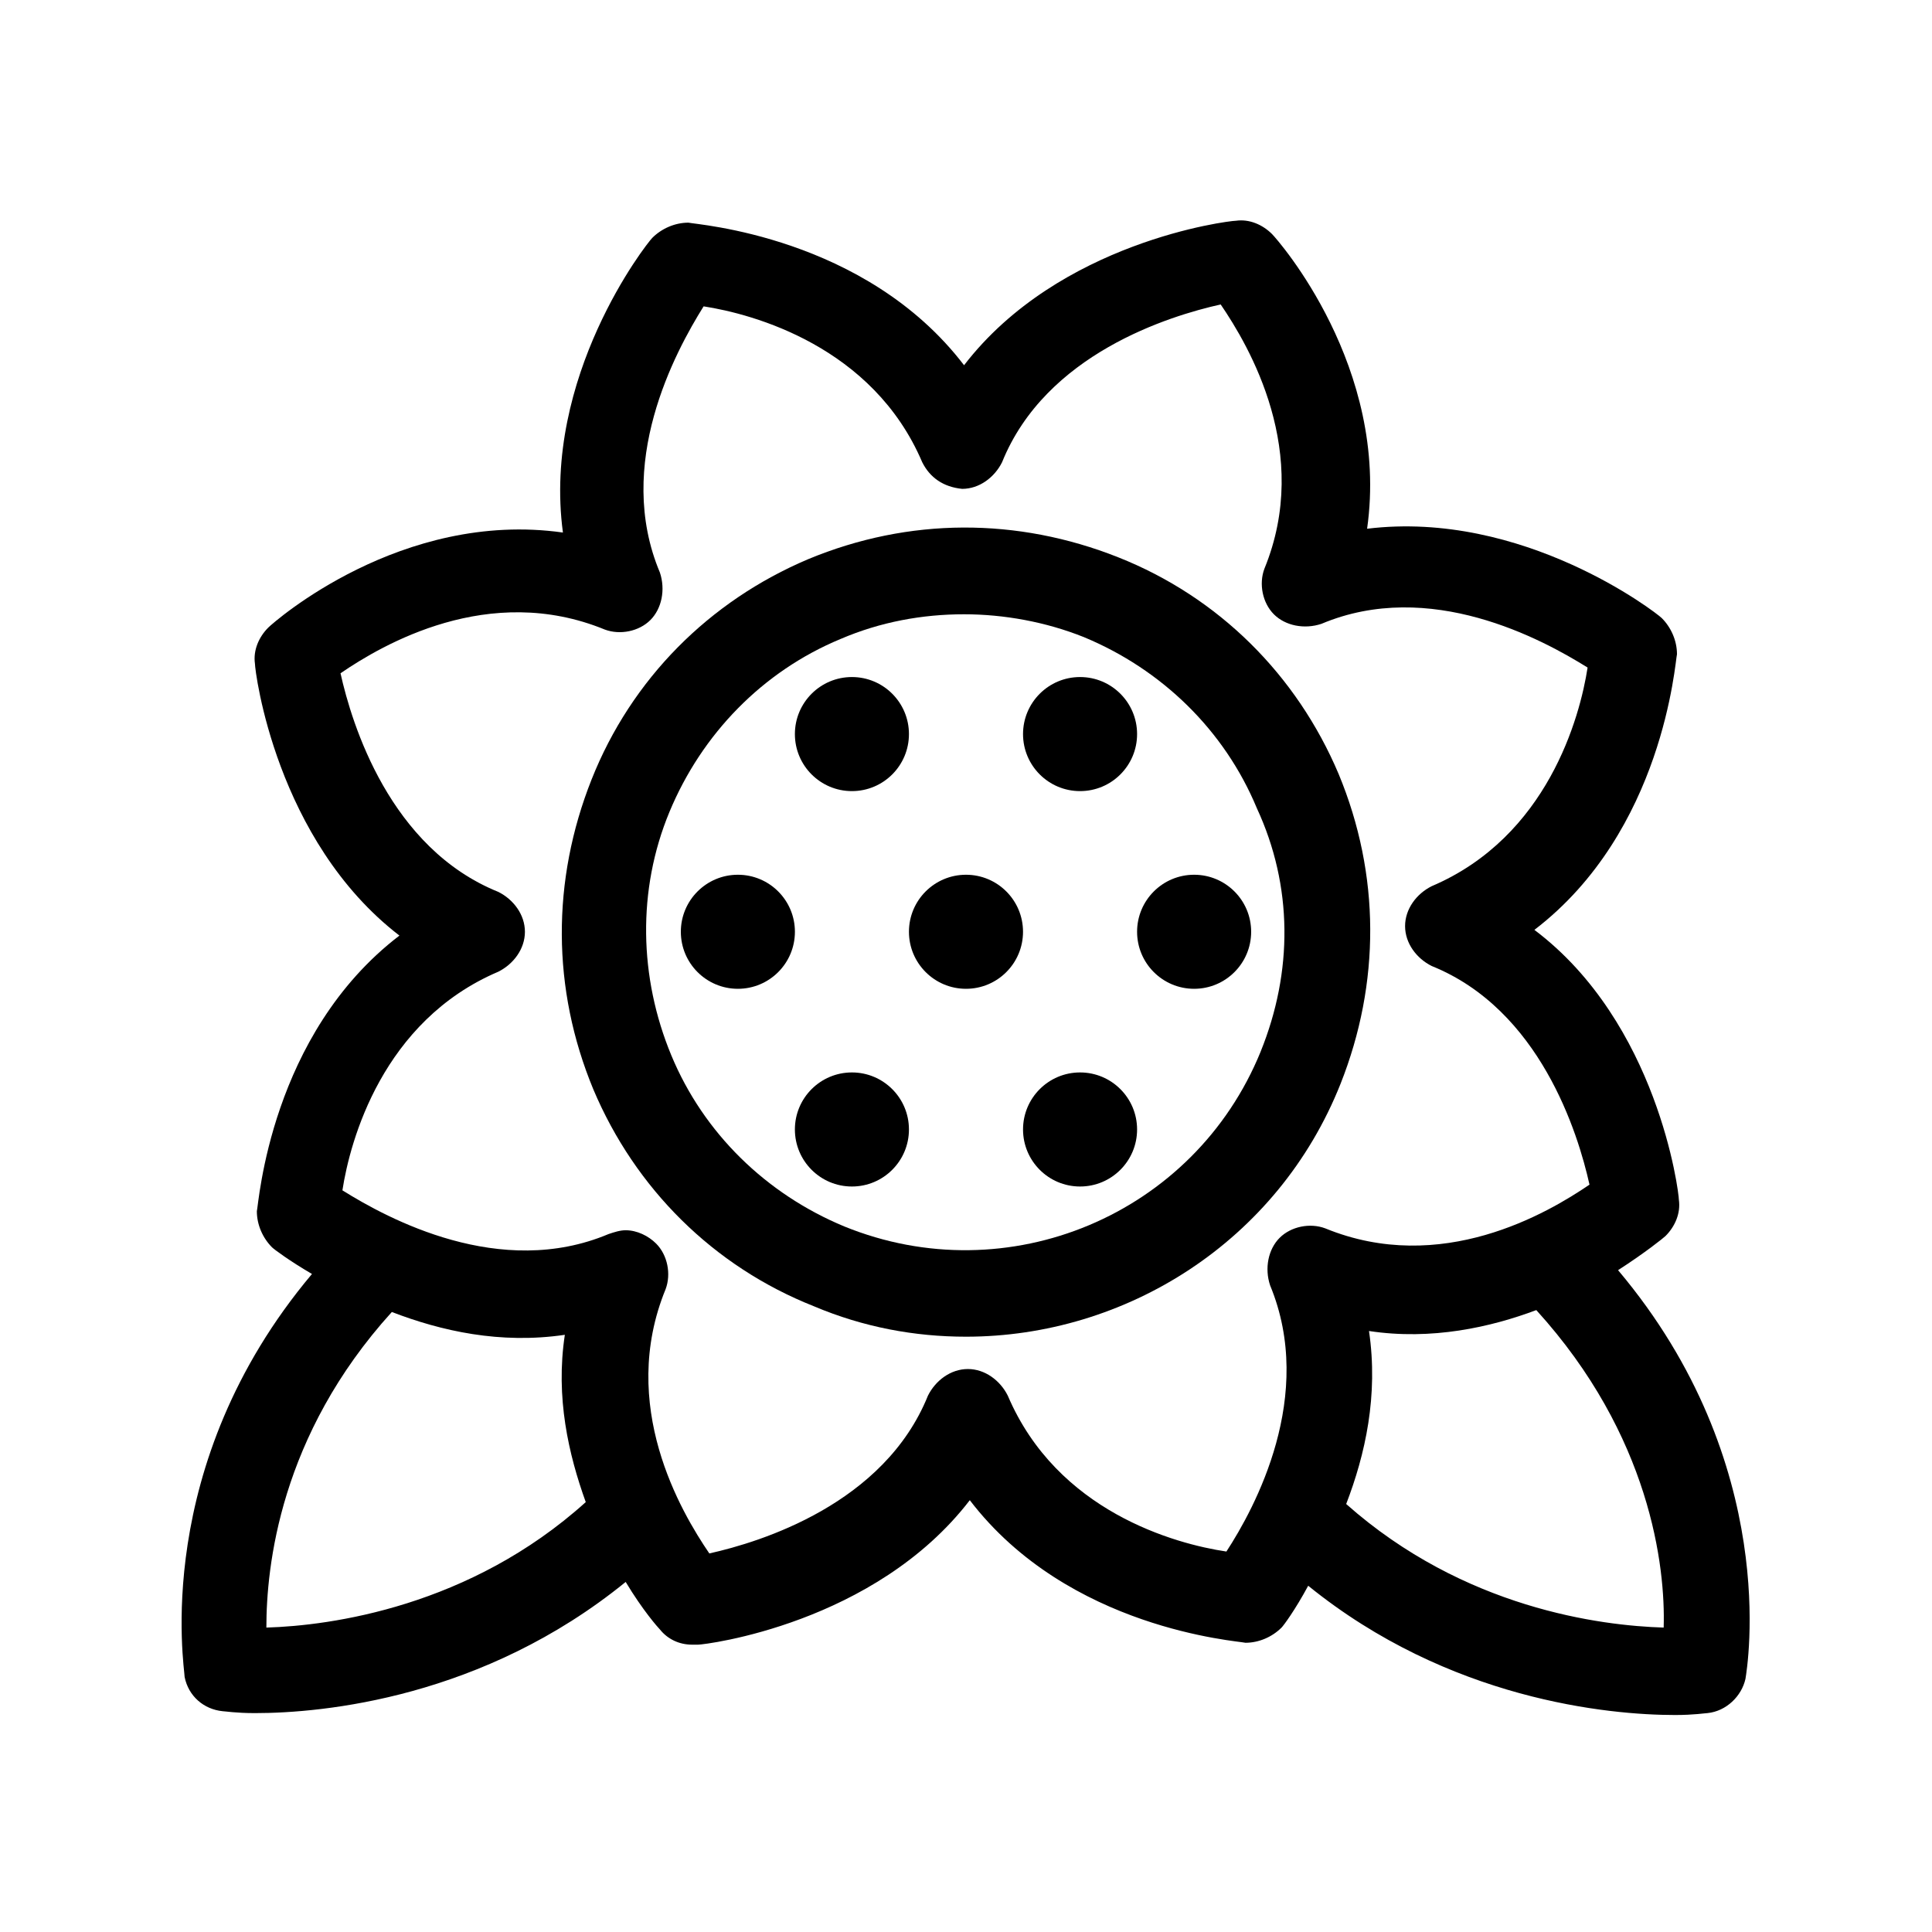
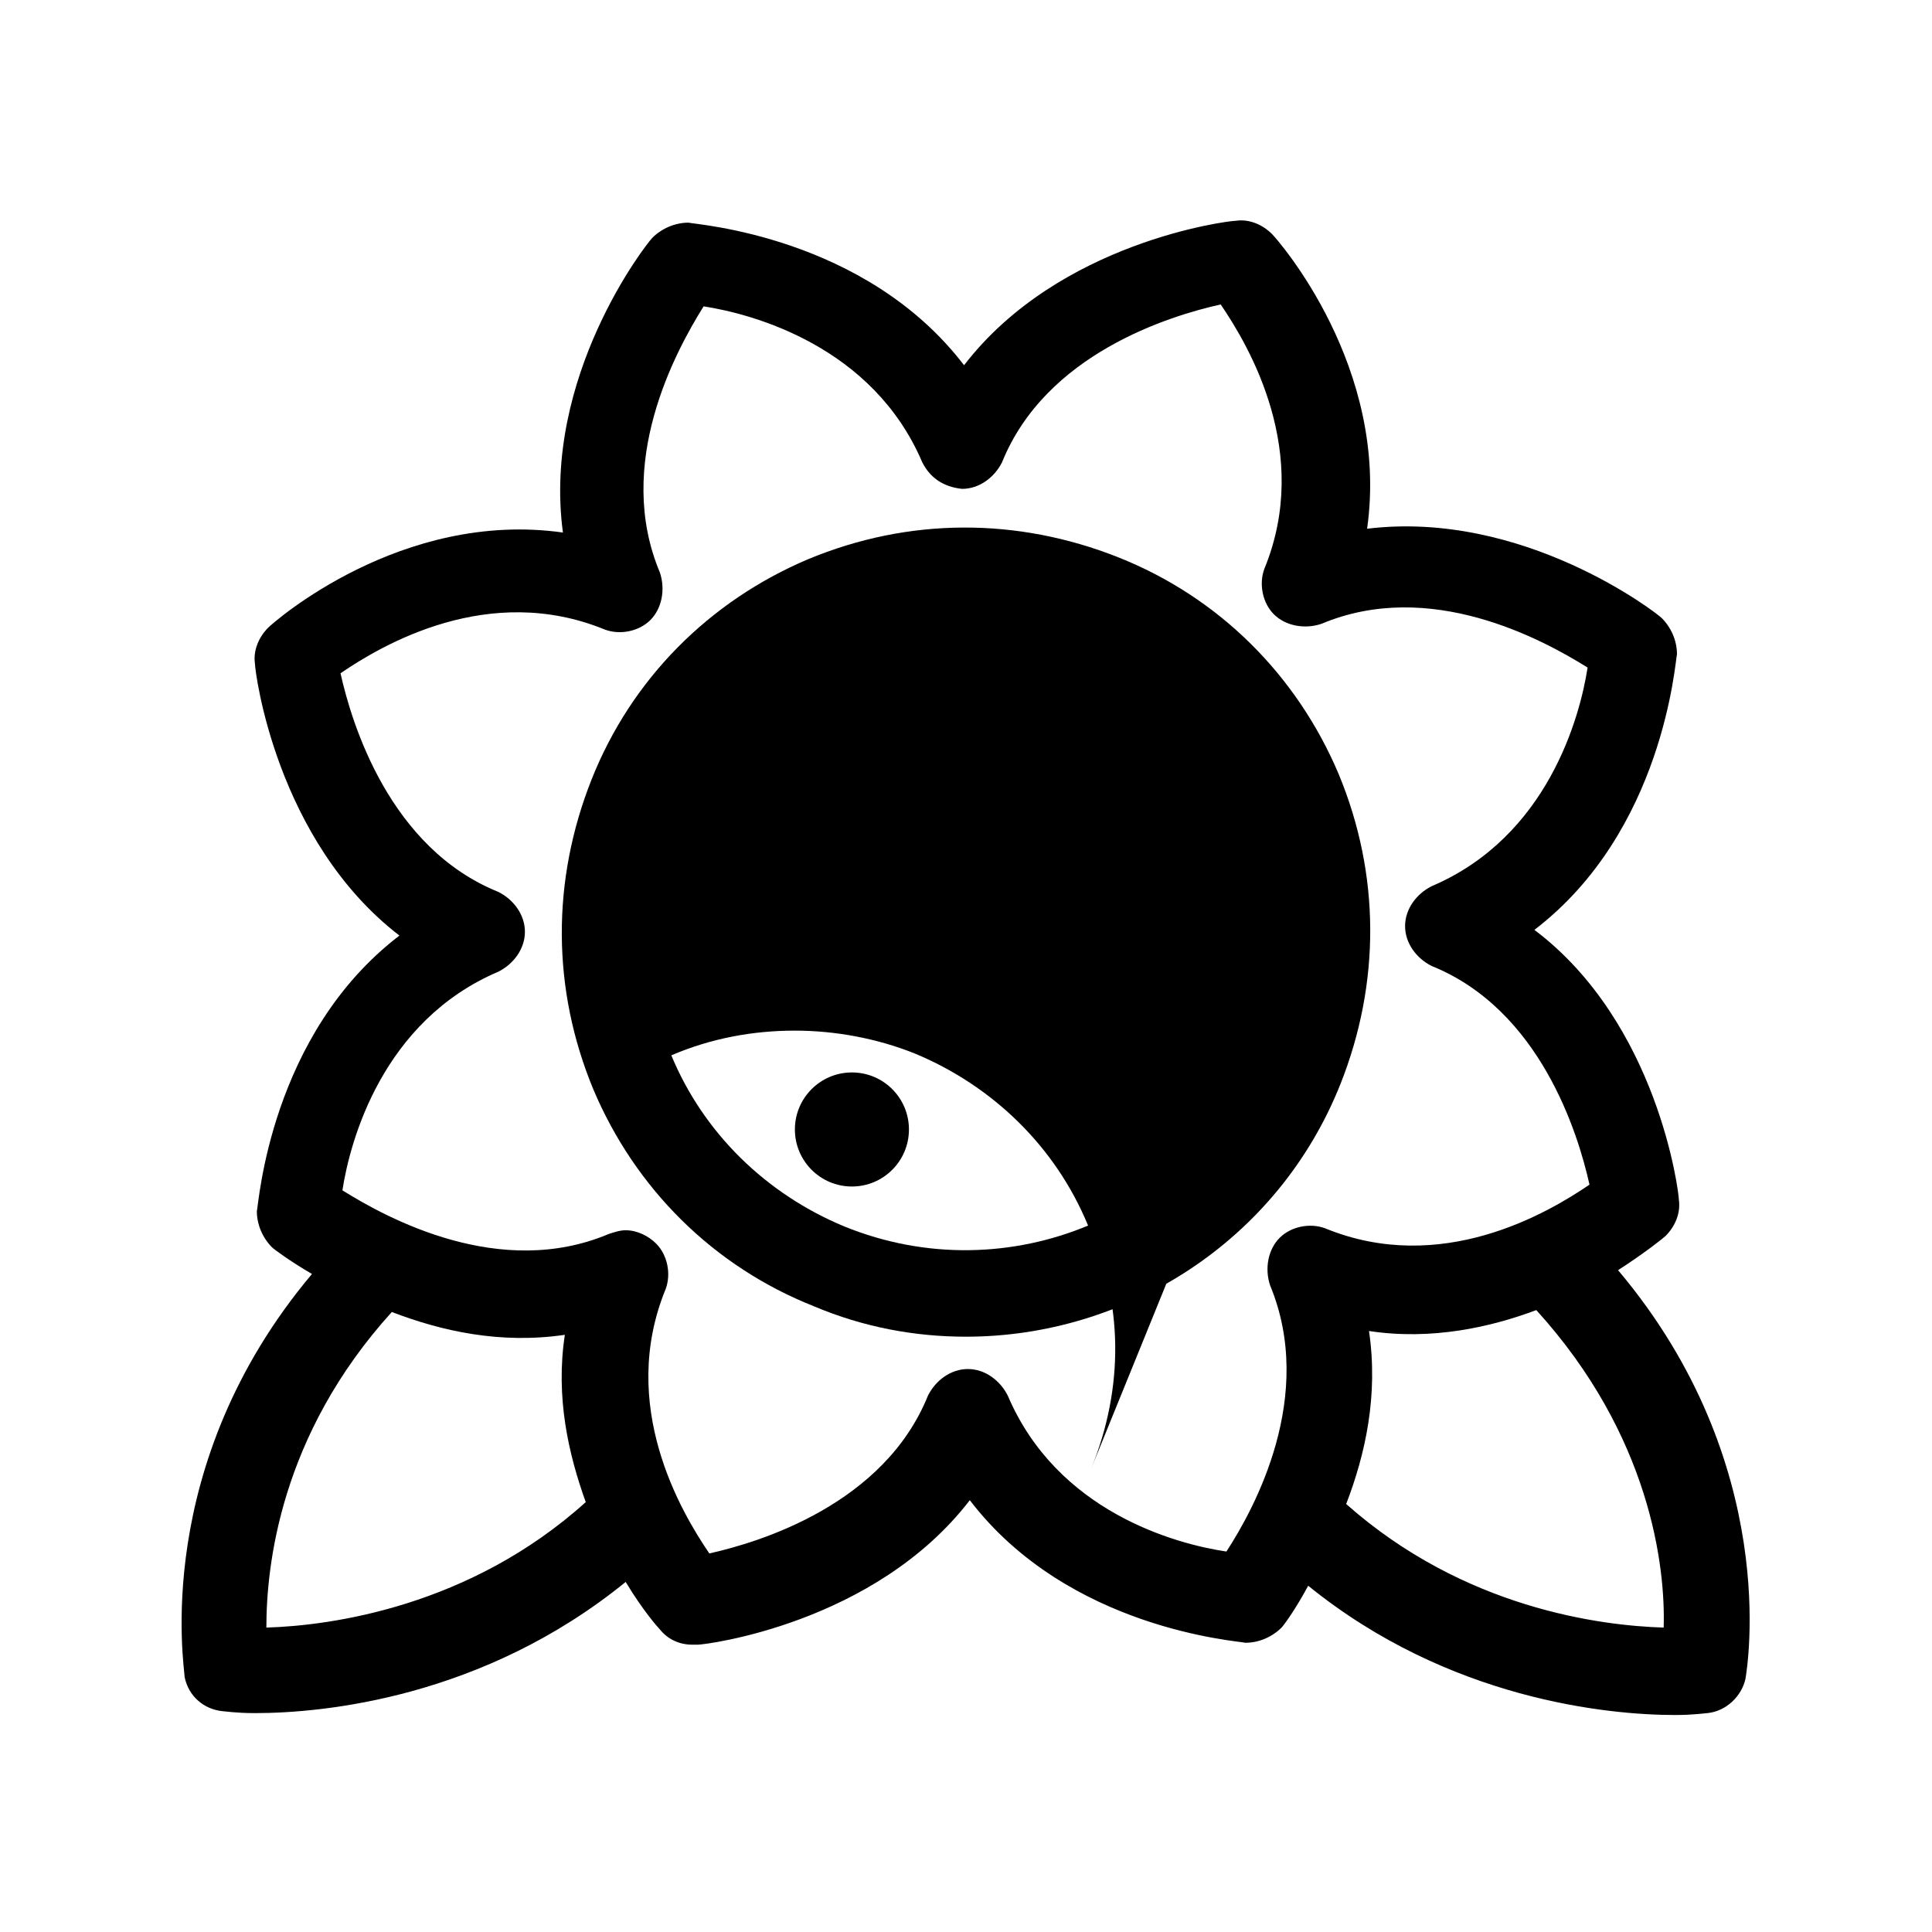
<svg xmlns="http://www.w3.org/2000/svg" fill="#000000" width="800px" height="800px" version="1.1" viewBox="144 144 512 512">
  <g>
-     <path d="m498.75 349.11c-11.082-26.199-31.738-46.855-58.441-57.434-26.703-10.578-55.418-10.578-82.121 0.504-26.199 11.082-46.855 31.738-57.434 58.441s-10.578 55.418 0.504 82.121c11.082 26.199 31.738 46.855 58.441 57.434 13.098 5.543 26.703 8.062 40.305 8.062 42.32 0 82.625-25.191 99.25-67.008 10.578-26.703 10.578-55.418-0.504-82.121zm-20.656 73.559c-17.633 43.328-67.008 63.984-110.34 46.352-20.656-8.566-37.281-24.688-45.848-45.344s-9.07-43.832-0.504-64.488 24.688-37.281 45.344-45.848c10.578-4.535 21.664-6.551 32.746-6.551 10.578 0 21.664 2.016 31.738 6.047 20.656 8.566 37.281 24.688 45.848 45.344 9.574 20.656 9.574 43.328 1.012 64.488z" />
+     <path d="m498.75 349.11c-11.082-26.199-31.738-46.855-58.441-57.434-26.703-10.578-55.418-10.578-82.121 0.504-26.199 11.082-46.855 31.738-57.434 58.441s-10.578 55.418 0.504 82.121c11.082 26.199 31.738 46.855 58.441 57.434 13.098 5.543 26.703 8.062 40.305 8.062 42.32 0 82.625-25.191 99.25-67.008 10.578-26.703 10.578-55.418-0.504-82.121zm-20.656 73.559c-17.633 43.328-67.008 63.984-110.34 46.352-20.656-8.566-37.281-24.688-45.848-45.344c10.578-4.535 21.664-6.551 32.746-6.551 10.578 0 21.664 2.016 31.738 6.047 20.656 8.566 37.281 24.688 45.848 45.344 9.574 20.656 9.574 43.328 1.012 64.488z" />
    <path d="m572.8 480.61c7.055-4.535 12.09-8.566 12.594-9.07 2.519-2.519 4.031-6.047 3.527-9.574 0-2.016-5.543-46.855-38.289-71.539 34.258-26.199 37.281-71.039 37.785-73.051 0-3.527-1.512-7.055-4.031-9.574-1.512-1.512-36.777-28.719-78.09-23.68 6.047-42.824-23.68-76.578-25.191-78.09-2.519-2.519-6.047-4.031-9.574-3.527-2.016 0-46.855 5.543-72.043 38.289-26.199-34.258-71.039-37.281-73.051-37.785-3.527 0-7.055 1.512-9.574 4.031-1.512 1.512-29.223 36.777-23.68 78.09-42.824-6.047-76.578 23.68-78.09 25.191-2.519 2.519-4.031 6.047-3.527 9.574 0 2.016 5.543 46.855 38.289 72.043-34.258 26.199-37.281 71.039-37.785 73.051 0 3.527 1.512 7.055 4.031 9.574 0.504 0.504 4.535 3.527 10.578 7.055-42.82 50.883-33.75 104.29-33.75 106.8 1.008 5.039 5.039 8.566 10.078 9.07 0.504 0 3.527 0.504 8.566 0.504 18.137 0 60.457-4.031 98.242-34.762 4.535 7.559 8.566 12.09 9.07 12.594 2.016 2.519 5.039 4.031 8.566 4.031h1.512c2.016 0 46.855-5.543 72.043-38.289 26.199 34.258 71.039 37.281 73.051 37.785 3.527 0 7.055-1.512 9.574-4.031 0.504-0.504 3.527-4.535 7.055-11.082 37.281 30.23 79.602 34.258 97.234 34.258 5.039 0 8.062-0.504 8.566-0.504 5.039-0.504 9.07-4.535 10.078-9.07 0.492-3.023 9.562-56.93-33.766-108.32zm-358.21 94.715c0-16.121 3.527-50.883 33.25-83.633 13.098 5.039 28.719 8.566 45.848 6.047-2.519 16.625 1.008 31.738 5.543 44.336-30.734 27.707-67.512 32.746-84.641 33.25zm254.42-20.152c-13.602-2.016-44.84-10.578-57.938-41.312-2.016-4.031-6.047-7.055-10.578-7.055-4.535 0-8.566 3.023-10.578 7.055-11.586 28.719-44.336 38.793-57.938 41.816-7.559-11.082-24.184-39.297-11.586-70.031 1.512-4.031 0.504-9.07-2.519-12.09-2.016-2.016-5.039-3.527-8.062-3.527-1.512 0-3.023 0.504-4.535 1.008-28.719 12.09-58.441-4.031-70.535-11.586 2.016-13.098 10.578-44.84 41.312-57.938 4.031-2.016 7.055-6.047 7.055-10.578 0-4.535-3.023-8.566-7.055-10.578-28.719-11.586-38.793-44.336-41.816-57.938 11.082-7.559 39.297-24.184 70.031-11.586 4.031 1.512 9.07 0.504 12.09-2.519 3.023-3.023 4.031-8.062 2.519-12.594-12.09-28.719 4.031-58.441 11.586-70.535 13.098 2.016 44.84 10.578 57.938 41.312 2.016 4.031 5.543 6.551 10.578 7.055 4.535 0 8.566-3.023 10.578-7.055 11.586-28.719 44.336-38.793 57.938-41.816 7.559 11.082 24.184 39.297 11.586 70.031-1.512 4.031-0.504 9.07 2.519 12.09 3.023 3.023 8.062 4.031 12.594 2.519 28.719-12.09 58.441 4.031 70.535 11.586-2.016 13.098-10.578 44.84-41.312 57.938-4.031 2.016-7.055 6.047-7.055 10.578 0 4.535 3.023 8.566 7.055 10.578 28.719 11.586 38.793 44.336 41.816 57.938-11.082 7.559-39.297 24.184-70.031 11.586-4.031-1.512-9.07-0.504-12.09 2.519-3.023 3.023-4.031 8.062-2.519 12.594 12.098 29.223-4.023 58.949-11.582 70.535zm31.742-12.594c5.039-13.098 8.566-28.719 6.047-45.848 16.625 2.519 32.242-1.008 44.336-5.543 30.23 33.25 34.258 68.016 33.754 84.137-16.629-0.504-52.902-5.039-84.137-32.746z" />
-     <path d="m415.11 390.93c0 8.348-6.766 15.113-15.113 15.113s-15.117-6.766-15.117-15.113c0-8.348 6.769-15.113 15.117-15.113s15.113 6.766 15.113 15.113" />
    <path d="m475.57 390.93c0 8.348-6.766 15.113-15.113 15.113-8.348 0-15.117-6.766-15.117-15.113 0-8.348 6.769-15.113 15.117-15.113 8.348 0 15.113 6.766 15.113 15.113" />
-     <path d="m445.34 443.32c0 8.348-6.766 15.117-15.113 15.117-8.348 0-15.113-6.769-15.113-15.117 0-8.344 6.766-15.113 15.113-15.113 8.348 0 15.113 6.769 15.113 15.113" />
    <path d="m384.88 443.32c0 8.348-6.766 15.117-15.113 15.117-8.348 0-15.113-6.769-15.113-15.117 0-8.344 6.766-15.113 15.113-15.113 8.348 0 15.113 6.769 15.113 15.113" />
-     <path d="m354.66 390.93c0 8.348-6.766 15.113-15.113 15.113-8.348 0-15.117-6.766-15.117-15.113 0-8.348 6.769-15.113 15.117-15.113 8.348 0 15.113 6.766 15.113 15.113" />
-     <path d="m384.88 338.54c0 8.348-6.766 15.113-15.113 15.113-8.348 0-15.113-6.766-15.113-15.113s6.766-15.117 15.113-15.117c8.348 0 15.113 6.769 15.113 15.117" />
    <path d="m445.34 338.54c0 8.348-6.766 15.113-15.113 15.113-8.348 0-15.113-6.766-15.113-15.113s6.766-15.117 15.113-15.117c8.348 0 15.113 6.769 15.113 15.117" />
  </g>
</svg>